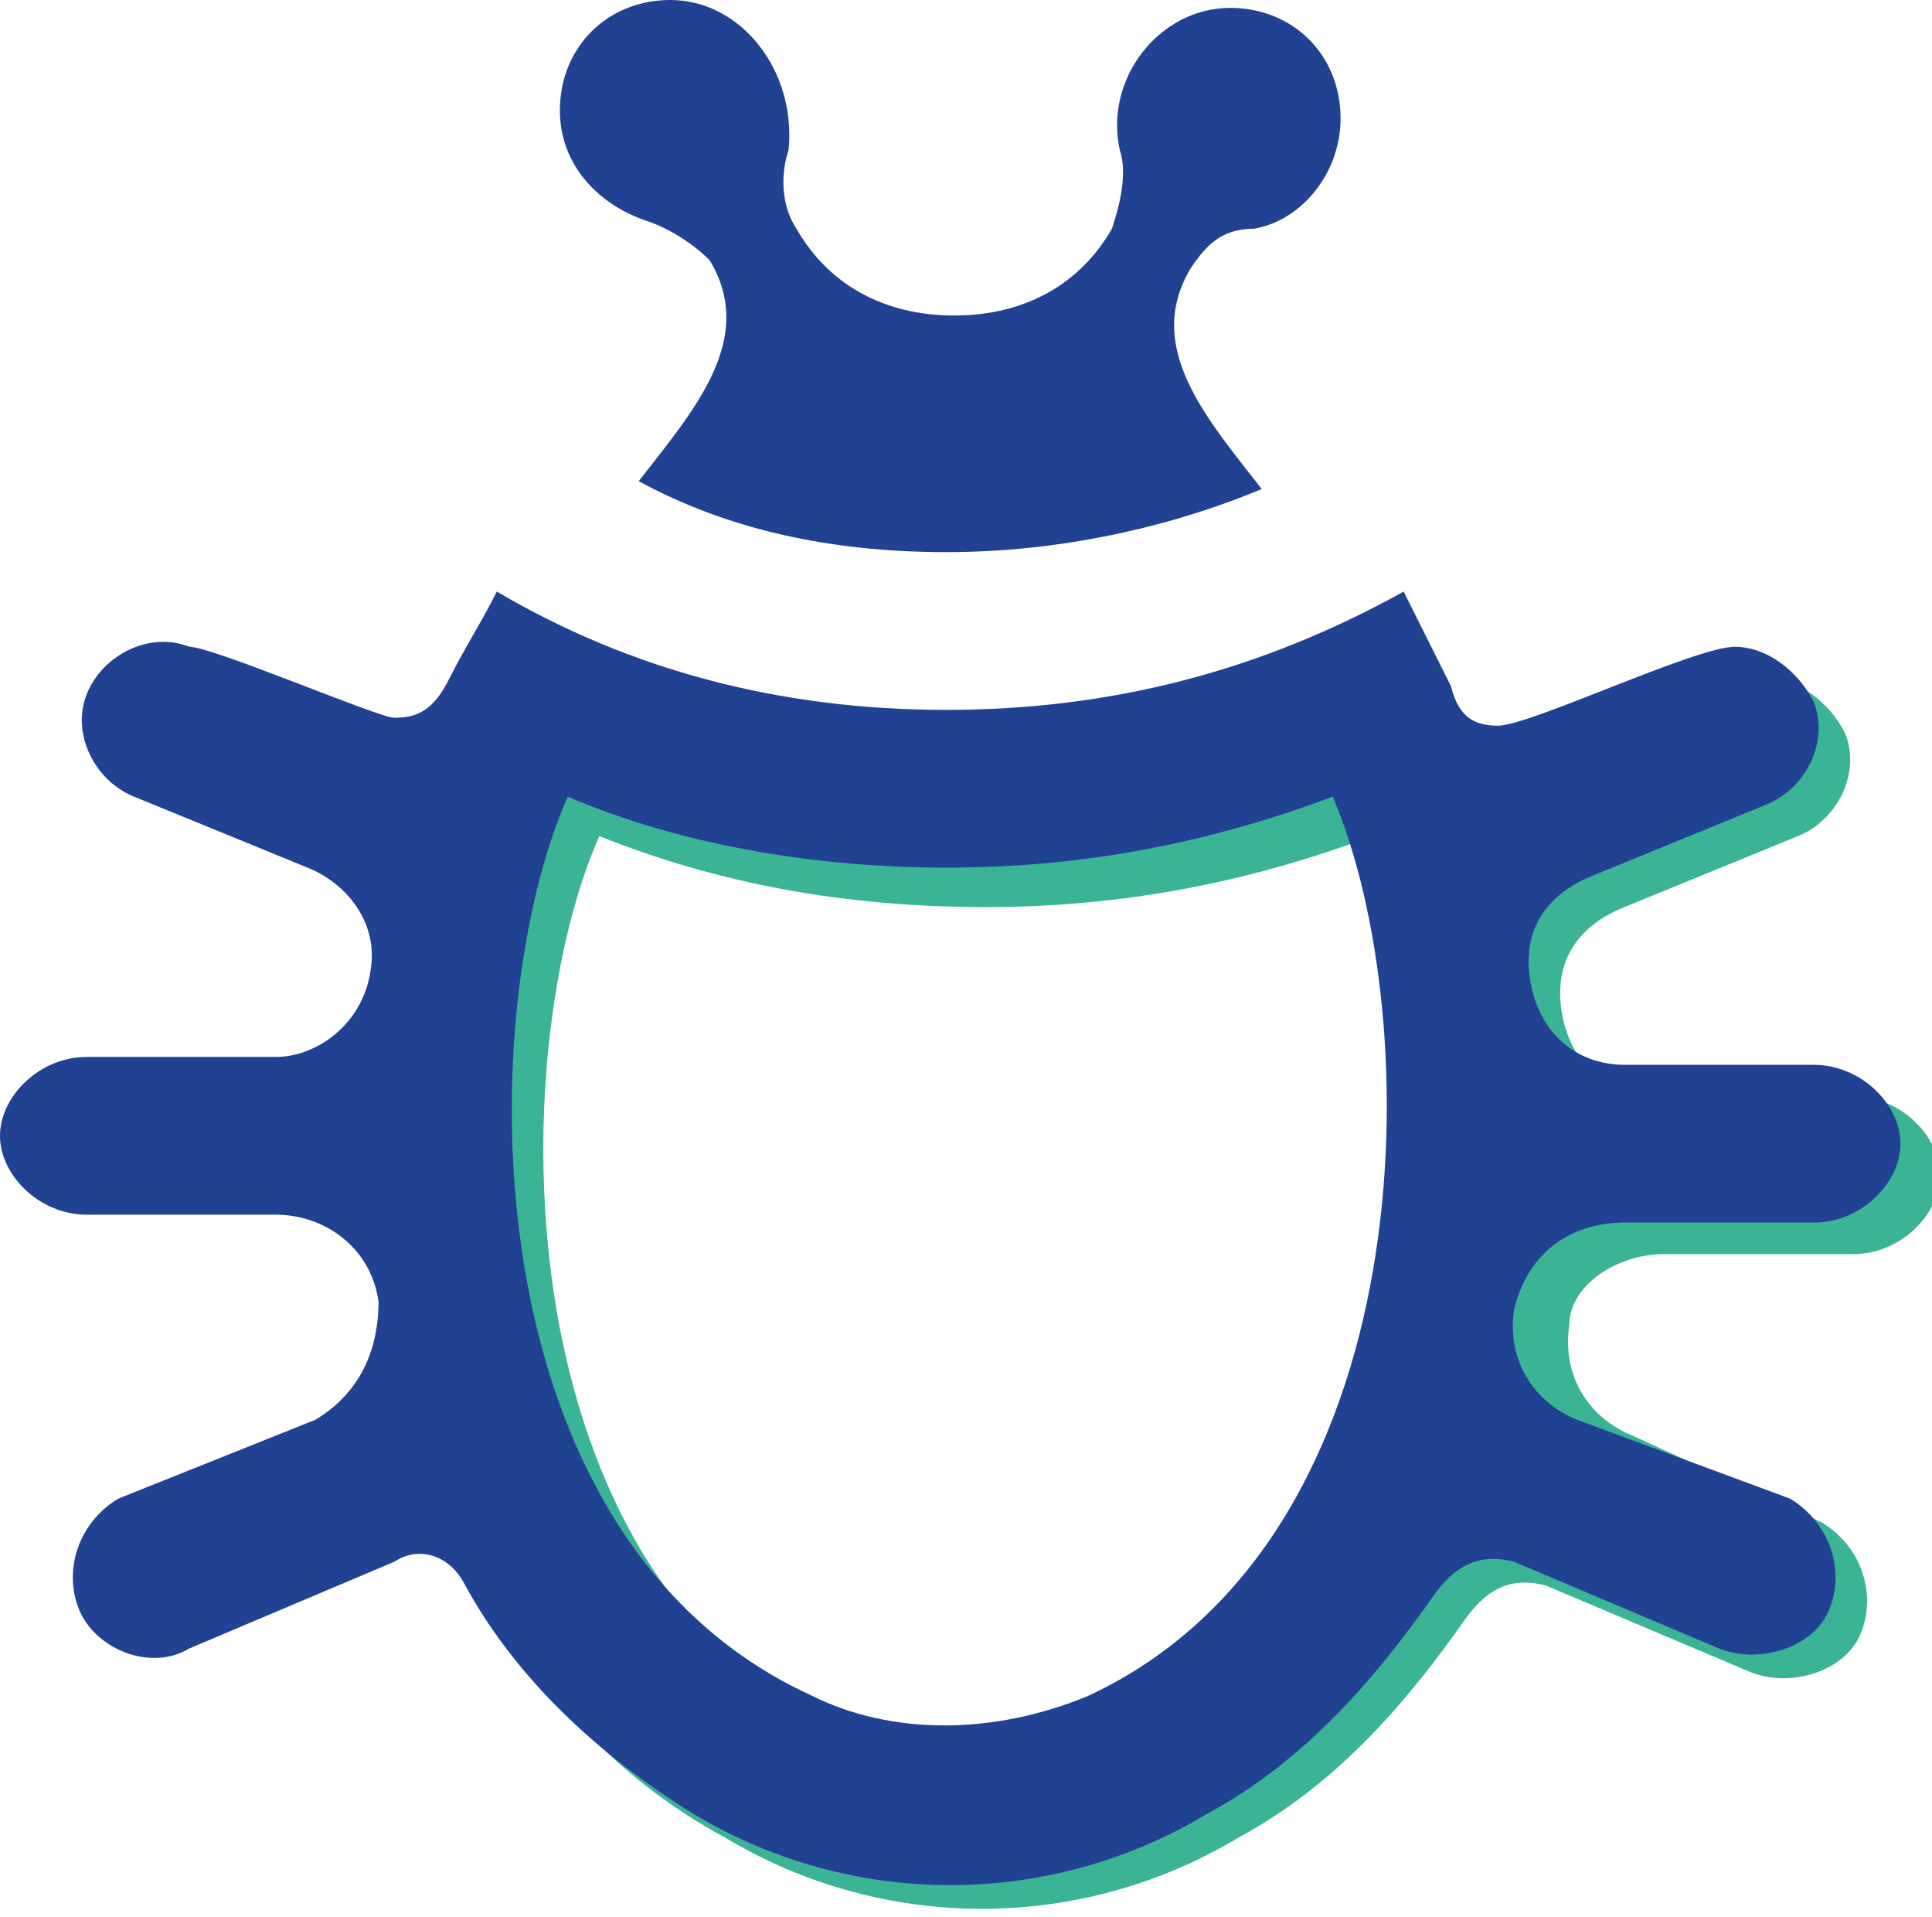
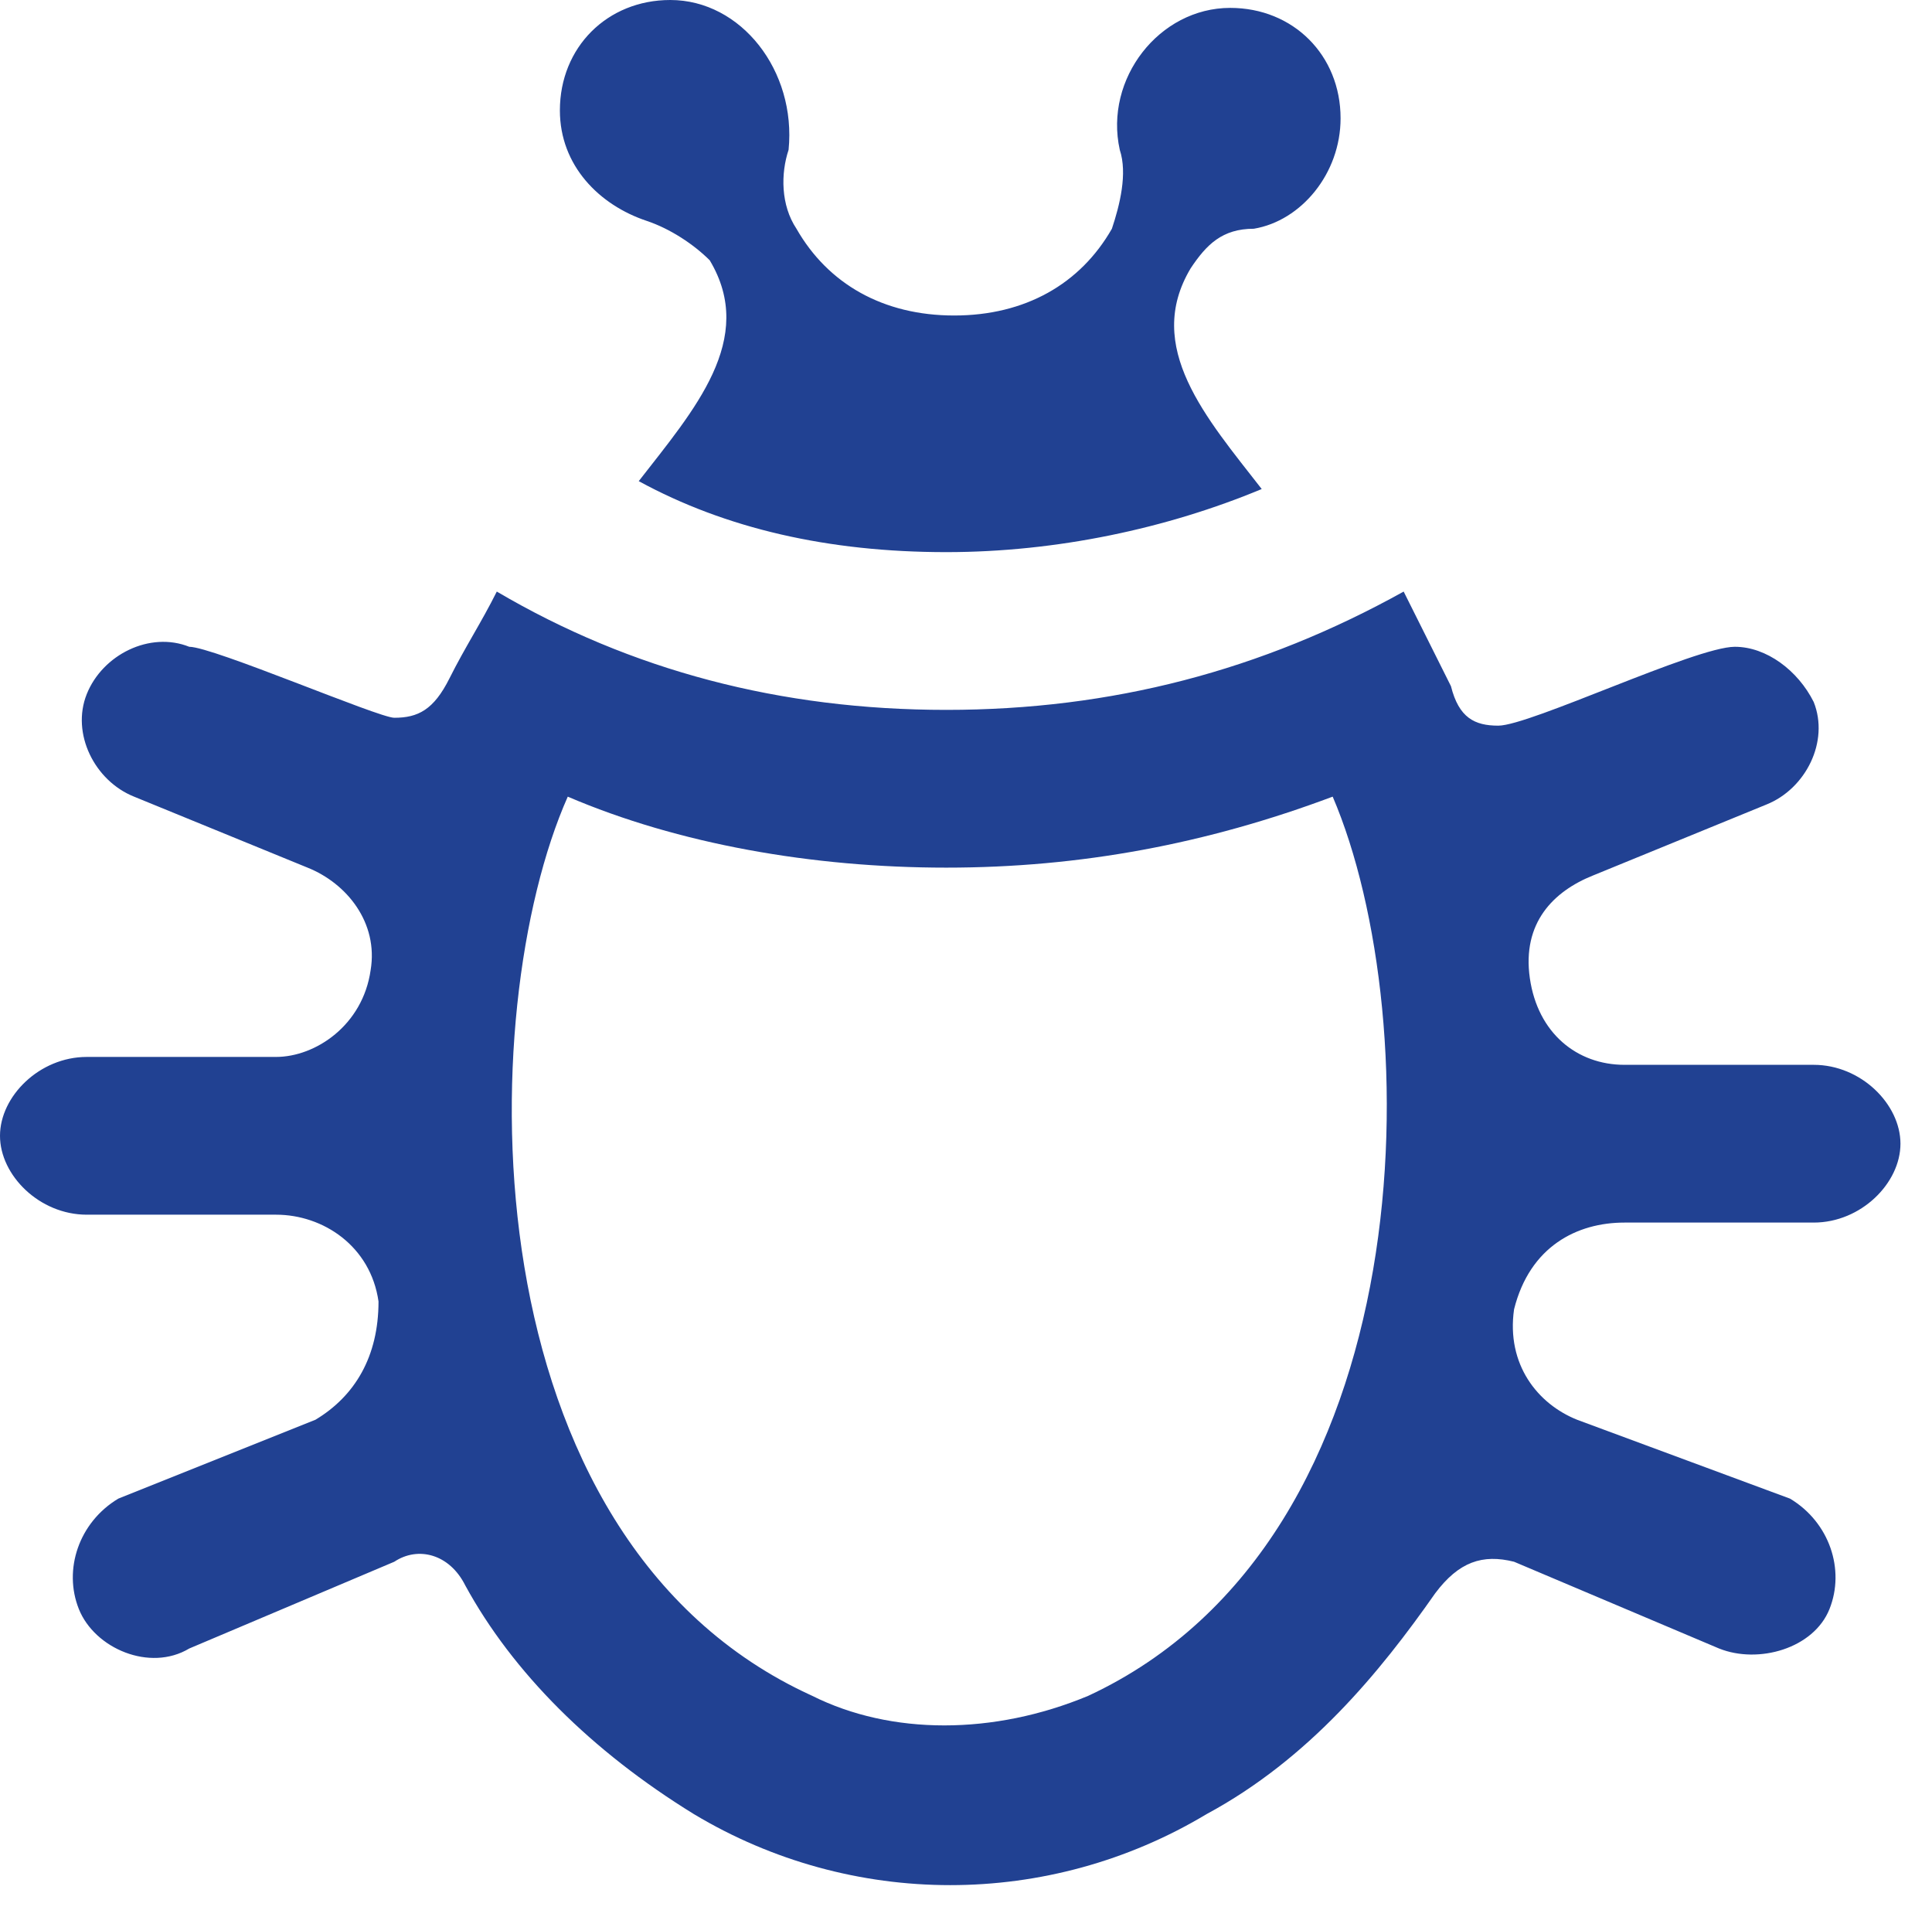
<svg xmlns="http://www.w3.org/2000/svg" viewBox="0 0 24.5 24.3">
-   <path d="M21.1 15.9h2.4c.6 0 1.1-.5 1.1-1s-.5-1-1.1-1H21c-.6 0-1.1-.4-1.2-1.1s.3-1.1.8-1.3l2.2-.9c.5-.2.8-.8.6-1.3-.2-.4-.6-.7-1-.7-.5 0-2.6 1-3 1-.2 0-.5-.1-.6-.4-.2.4-.5.7-1 .6s-.8-.6-1-1.2c-1.3.5-2.8.8-4.3.8-2.1 0-4-.5-5.7-1.5 0 0 0 .1-.1.1.2 1 .1 2.2-.1 3.2-.3 1.8-.7 3.6-.6 5.4.1 1.3.3 2.6.4 4 .6 1 1.5 2 2.8 2.7 2 1.2 4.5 1.2 6.5 0 1.3-.7 2.2-1.8 2.9-2.8.3-.4.6-.5 1-.4l2.6 1.1c.5.2 1.2 0 1.4-.5s0-1.1-.5-1.4l-2.4-1.1c-.5-.2-.9-.7-.8-1.4 0-.5.6-.9 1.2-.9zM14.2 22c-1.1.5-2.4.5-3.5 0-4.4-2-4.3-8.7-3.1-11.4 1.5.6 3.1.9 4.9.9 1.7 0 3.3-.3 4.9-.9 1.2 2.8 1.2 9.4-3.2 11.4z" fill="#3bb395" />
  <path d="M20.6 15.5H23c.6 0 1.1-.5 1.1-1s-.5-1-1.1-1h-2.4c-.6 0-1.1-.4-1.2-1.1s.3-1.1.8-1.3l2.2-.9c.5-.2.8-.8.6-1.3-.2-.4-.6-.7-1-.7-.5 0-2.6 1-3 1-.3 0-.5-.1-.6-.5l-.6-1.2C16 8.5 14.1 9 12 9s-4-.5-5.7-1.5c-.2.4-.4.7-.6 1.1s-.4.5-.7.5c-.2 0-2.3-.9-2.6-.9-.5-.2-1.1.1-1.3.6s.1 1.1.6 1.3l2.2.9c.5.2.9.7.8 1.3-.1.7-.7 1.1-1.2 1.1H1.1c-.6 0-1.1.5-1.1 1s.5 1 1.1 1h2.4c.6 0 1.2.4 1.3 1.1 0 .7-.3 1.2-.8 1.5l-2.5 1c-.5.3-.7.9-.5 1.4s.9.8 1.4.5L5 19.8c.3-.2.7-.1.9.3.6 1.1 1.6 2.1 2.9 2.9 2 1.2 4.5 1.2 6.5 0 1.3-.7 2.2-1.8 2.9-2.8.3-.4.6-.5 1-.4l2.6 1.1c.5.2 1.2 0 1.4-.5s0-1.1-.5-1.4L20 18c-.5-.2-.9-.7-.8-1.4.2-.8.8-1.1 1.4-1.1zm-10.3 6c-4.4-2-4.3-8.7-3.1-11.4 1.4.6 3.1.9 4.8.9s3.3-.3 4.9-.9c1.2 2.8 1.2 9.4-3.1 11.4-1.2.5-2.5.5-3.5 0zM8.2 2.8c.3.1.6.3.8.5.6 1-.2 1.9-.9 2.8 1.1.6 2.4.9 3.9.9 1.4 0 2.8-.3 4-.8-.7-.9-1.5-1.8-.9-2.8.2-.3.4-.5.8-.5.6-.1 1.1-.7 1.1-1.4 0-.8-.6-1.4-1.4-1.4-.9 0-1.6.9-1.4 1.8.1.3 0 .7-.1 1-.4.7-1.1 1.1-2 1.1s-1.6-.4-2-1.1c-.2-.3-.2-.7-.1-1C10.1.9 9.4 0 8.5 0c-.8 0-1.4.6-1.4 1.4 0 .7.5 1.2 1.1 1.4z" fill="#214192" />
</svg>